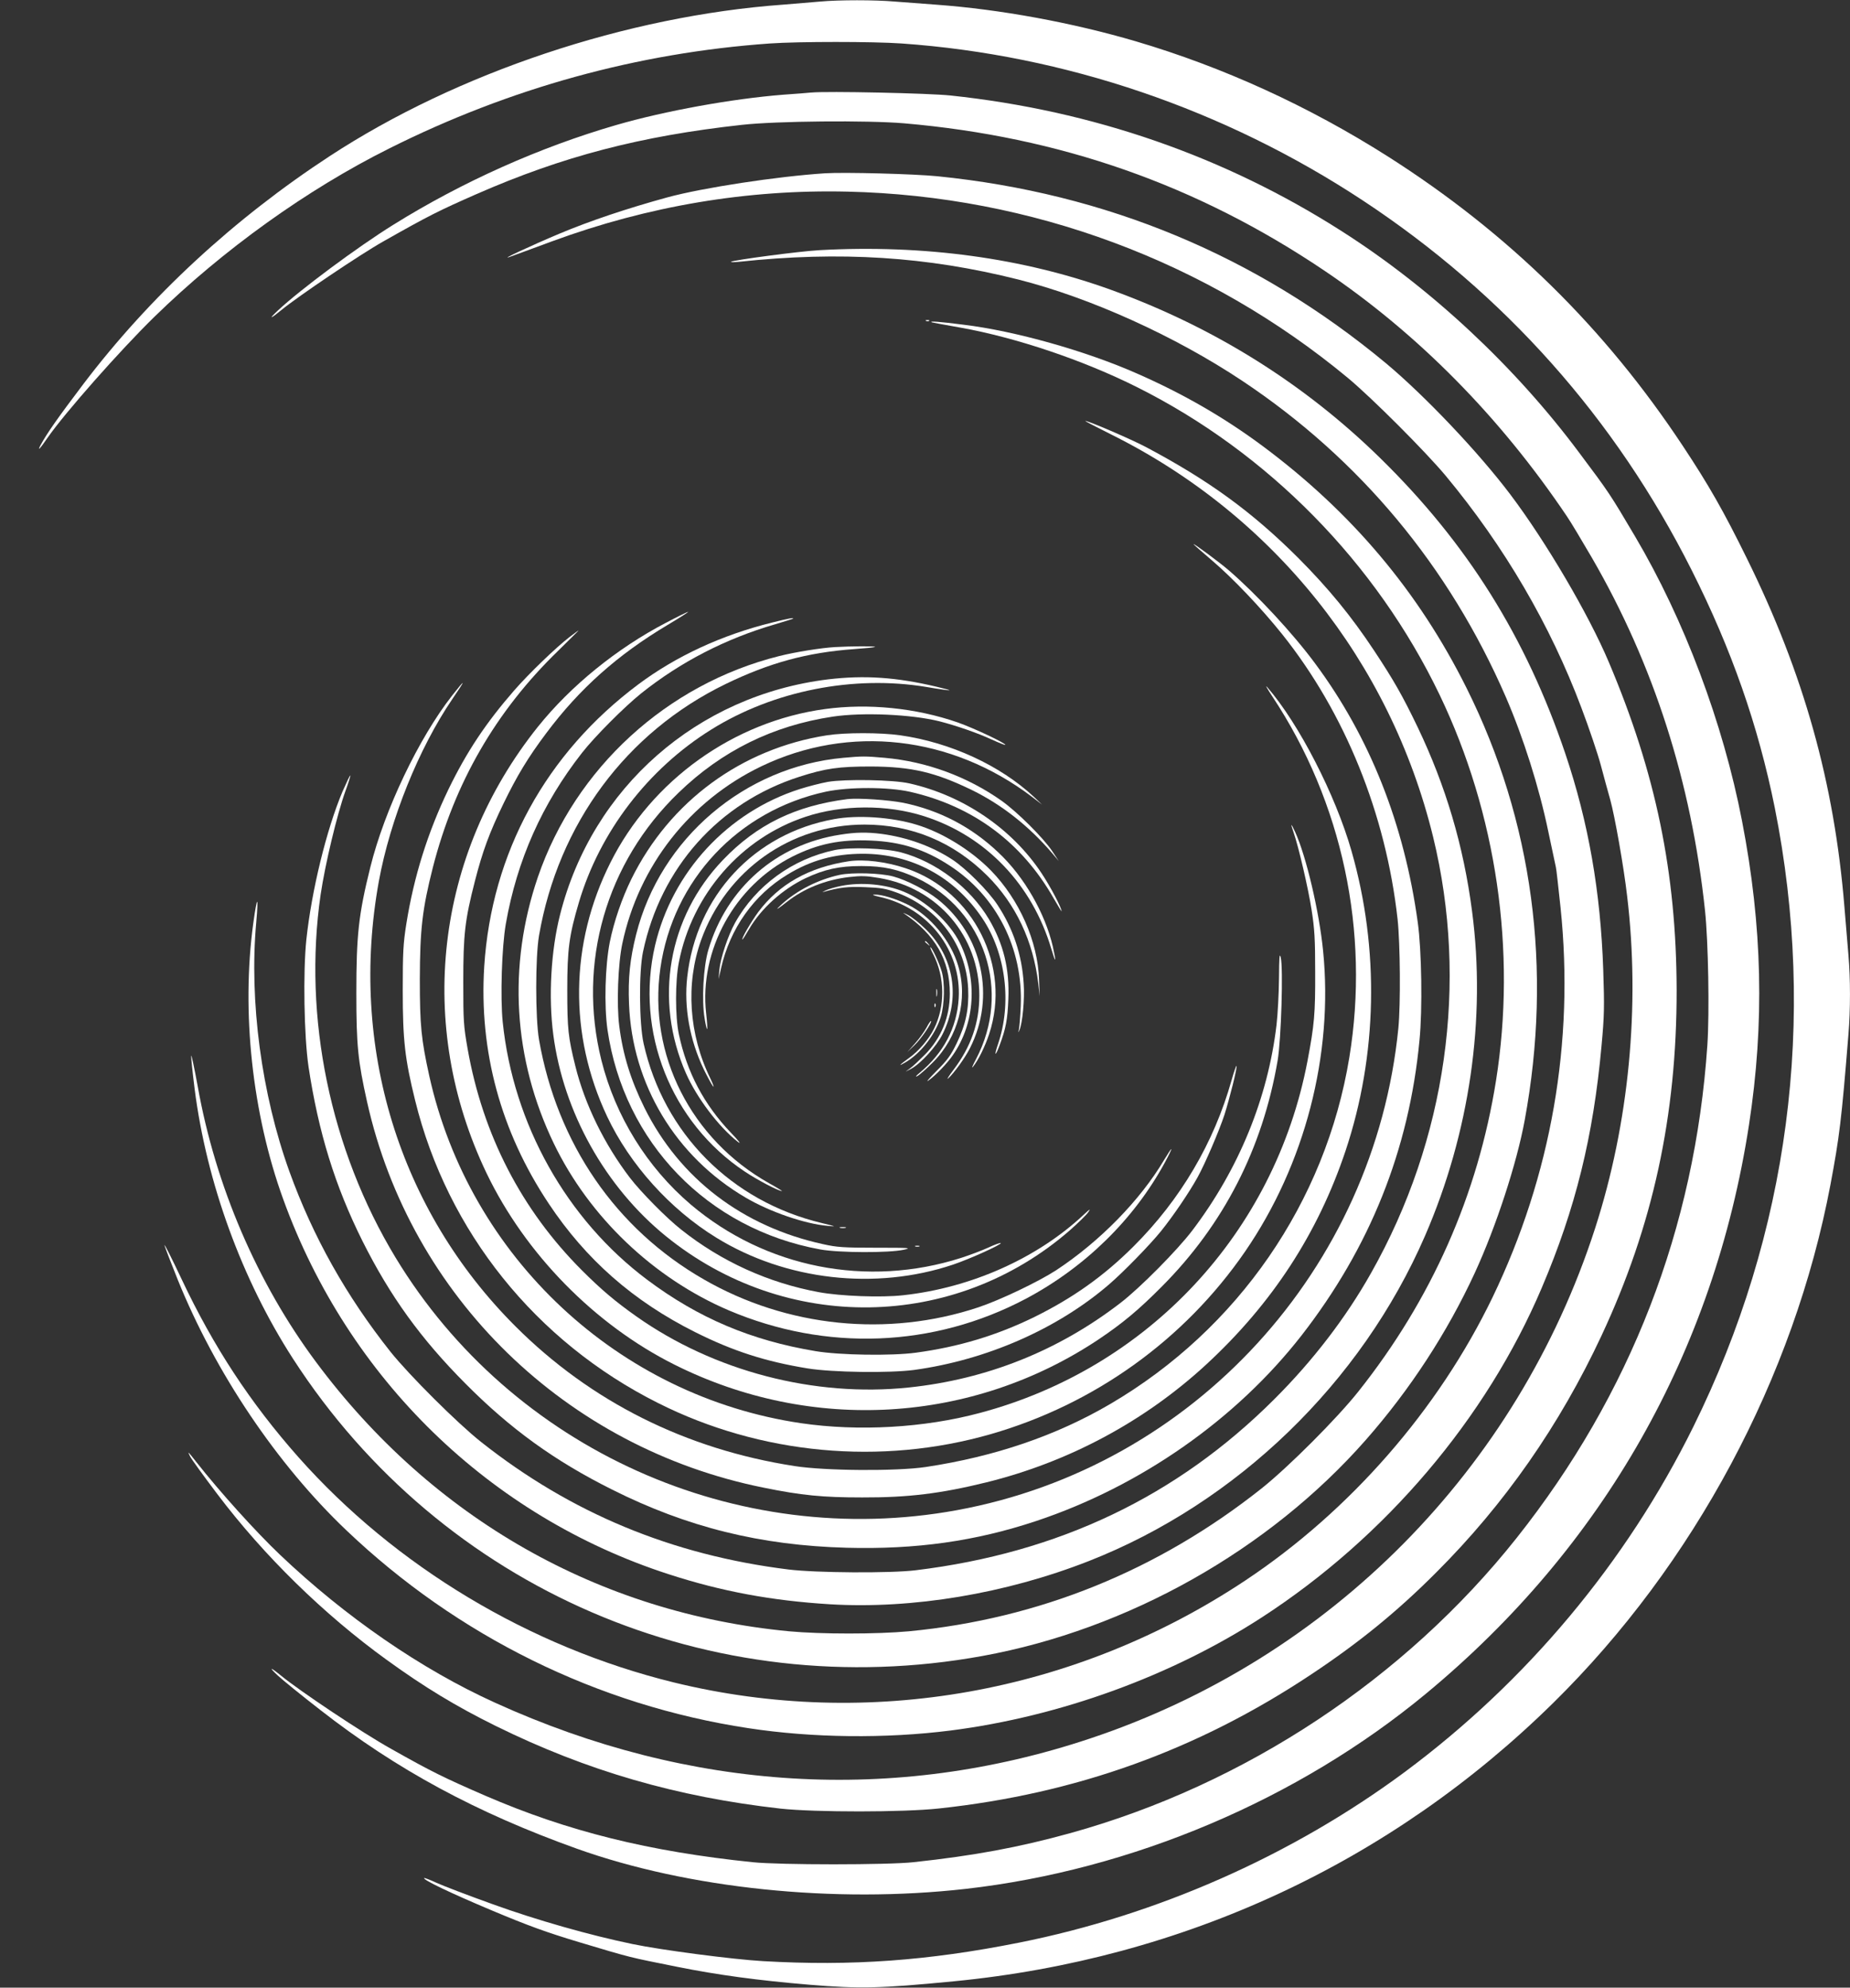
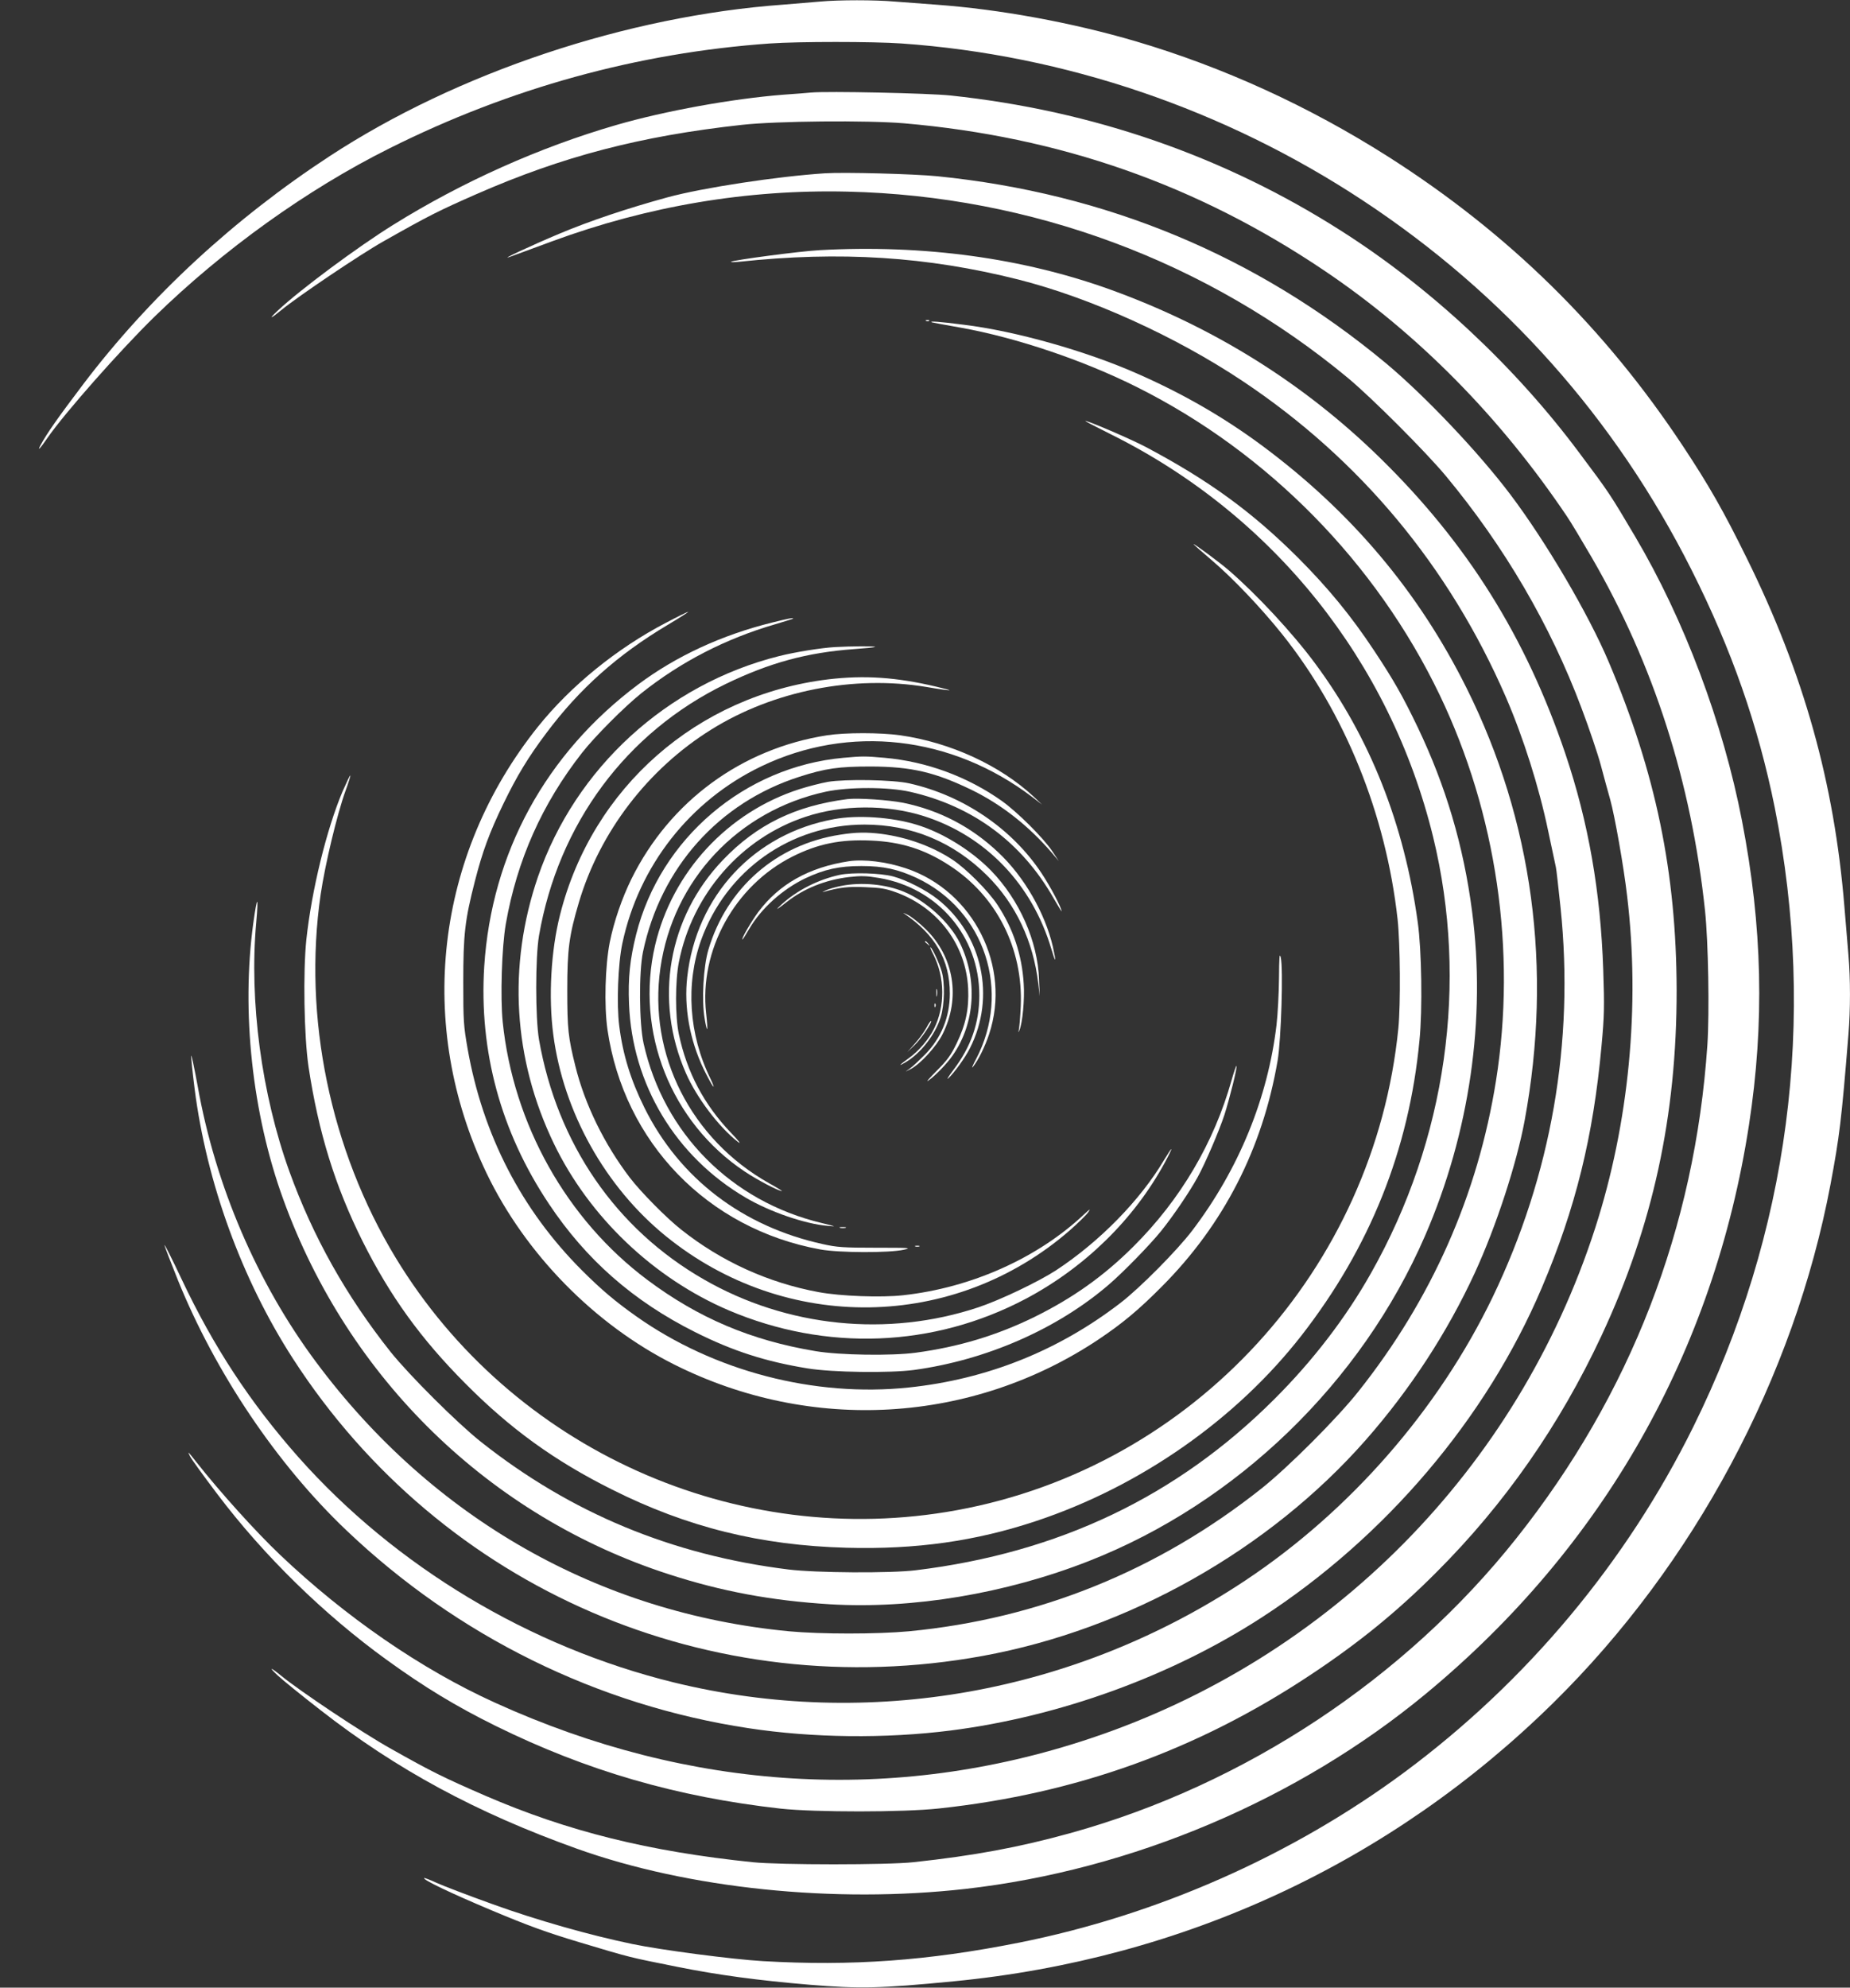
<svg xmlns="http://www.w3.org/2000/svg" version="1.0" width="1192pt" height="1280pt" viewBox="0 0 1192 1280" preserveAspectRatio="xMidYMid meet">
  <rect x="0" y="0" width="1192" height="1280" fill="#333333" stroke="none" />
  <g transform="translate(0,1280) scale(0.1,-0.1)" fill="#ffffff" stroke="none">
    <path d="M5285 12790 c-44 -4 -152 -13 -240 -20 -1005 -73 -2099 -438 -2920 -975 -618 -404 -1159 -904 -1587 -1467 -165 -218 -234 -316 -277 -395 -23 -44 -3 -23 47 50 110 158 465 560 686 776 444 433 983 820 1514 1085 777 389 1602 616 2452 676 187 13 663 13 850 0 1051 -74 2080 -424 2971 -1011 912 -601 1627 -1404 2118 -2379 258 -512 429 -1001 536 -1530 273 -1366 92 -2741 -525 -3989 -432 -873 -1074 -1640 -1860 -2223 -724 -536 -1591 -920 -2484 -1098 -588 -117 -1079 -152 -1651 -119 -192 11 -653 71 -840 110 -275 57 -617 154 -899 256 -159 57 -324 120 -365 139 -41 19 -76 32 -78 30 -11 -10 168 -96 437 -209 236 -99 349 -140 565 -205 341 -102 311 -94 630 -158 259 -52 516 -87 850 -115 328 -27 455 -24 930 22 1479 143 2817 764 3863 1793 907 892 1551 2095 1786 3337 58 309 71 412 116 969 13 158 13 358 0 508 -5 65 -17 205 -26 312 -65 798 -262 1502 -629 2245 -149 303 -245 471 -410 720 -506 765 -1127 1374 -1902 1867 -512 325 -1062 576 -1625 742 -412 121 -875 206 -1288 236 -85 6 -205 15 -266 20 -125 11 -361 11 -479 0z" />
    <path d="M5225 12204 c-22 -2 -103 -9 -180 -14 -328 -26 -760 -104 -1074 -195 -493 -143 -991 -365 -1436 -642 -235 -146 -602 -419 -745 -553 -63 -59 -49 -56 25 5 103 85 508 358 656 441 295 167 356 197 599 304 555 243 1056 374 1710 446 226 25 806 30 1045 10 1004 -87 1888 -396 2710 -950 601 -405 1131 -942 1561 -1581 23 -33 94 -152 160 -265 399 -688 642 -1446 730 -2275 21 -202 29 -654 15 -865 -80 -1179 -495 -2249 -1229 -3174 -720 -907 -1752 -1589 -2873 -1900 -332 -92 -623 -146 -1014 -188 -162 -18 -865 -18 -1035 0 -670 69 -1193 199 -1725 429 -269 117 -344 154 -605 301 -185 103 -588 372 -710 472 -70 57 -81 57 -20 0 30 -28 153 -128 273 -221 493 -385 1006 -662 1654 -894 719 -257 1659 -354 2503 -259 1072 121 2144 575 2970 1259 1140 944 1854 2201 2079 3660 101 656 87 1280 -45 1960 -122 630 -372 1295 -689 1831 -161 272 -165 279 -360 539 -414 555 -954 1059 -1528 1425 -756 483 -1606 778 -2522 875 -141 15 -795 29 -900 19z" />
    <path d="M5315 11684 c-307 -20 -787 -93 -1015 -155 -259 -71 -498 -151 -696 -234 -183 -77 -393 -175 -319 -149 11 4 135 49 275 101 618 227 1256 334 1900 319 1185 -27 2319 -449 3225 -1200 154 -128 502 -476 631 -631 378 -455 673 -960 873 -1492 50 -132 106 -298 125 -369 19 -71 46 -171 61 -223 29 -104 87 -430 109 -621 85 -708 12 -1464 -206 -2139 -501 -1551 -1708 -2771 -3253 -3286 -1260 -421 -2577 -342 -3835 230 -473 214 -964 552 -1385 952 -155 147 -388 405 -540 598 -55 70 -59 74 -40 36 9 -18 88 -127 175 -242 301 -398 685 -774 1093 -1069 242 -175 443 -297 702 -425 587 -289 1167 -457 1835 -532 223 -24 791 -24 1020 1 884 95 1664 376 2395 861 308 204 558 407 810 660 439 438 795 948 1064 1524 331 708 485 1416 484 2226 -2 756 -134 1396 -437 2111 -131 310 -406 777 -634 1079 -205 272 -551 636 -801 845 -833 692 -1799 1095 -2891 1205 -149 15 -600 27 -725 19z" />
    <path d="M5280 11189 c-129 -7 -558 -64 -570 -75 -3 -3 20 -3 50 0 654 70 1212 34 1801 -114 463 -117 1010 -364 1444 -653 757 -504 1332 -1194 1698 -2037 112 -259 213 -577 272 -860 25 -118 48 -224 50 -235 3 -11 16 -128 30 -260 90 -866 -60 -1724 -438 -2509 -349 -723 -917 -1374 -1592 -1823 -1093 -727 -2427 -965 -3685 -657 -928 228 -1792 746 -2417 1450 -310 350 -548 712 -754 1149 -60 127 -109 224 -109 217 0 -7 39 -108 86 -225 242 -597 638 -1186 1085 -1611 717 -683 1620 -1128 2592 -1275 413 -63 883 -68 1302 -15 704 90 1423 351 2006 729 796 516 1446 1281 1803 2122 218 512 332 975 385 1558 18 194 19 252 11 490 -17 502 -95 949 -244 1391 -254 751 -632 1355 -1193 1904 -489 479 -1071 843 -1733 1083 -569 206 -1209 293 -1880 256z" />
    <path d="M5968 10733 c7 -3 16 -2 19 1 4 3 -2 6 -13 5 -11 0 -14 -3 -6 -6z" />
    <path d="M6005 10724 c6 -2 89 -17 185 -34 357 -64 789 -209 1138 -384 843 -422 1539 -1130 1948 -1981 367 -765 496 -1650 363 -2485 -117 -734 -414 -1406 -886 -2000 -137 -173 -450 -486 -623 -624 -668 -530 -1436 -841 -2274 -921 -205 -19 -568 -19 -772 0 -1225 117 -2298 727 -3047 1733 -380 510 -649 1136 -763 1776 -21 115 -40 204 -42 198 -2 -6 8 -102 22 -214 77 -604 305 -1229 634 -1738 959 -1484 2695 -2232 4442 -1914 939 171 1847 683 2470 1391 285 324 524 690 702 1075 138 299 271 707 322 984 180 974 52 1928 -374 2782 -311 624 -742 1134 -1315 1560 -248 184 -511 336 -810 467 -328 145 -786 274 -1117 314 -156 20 -227 25 -203 15z" />
    <path d="M7160 10002 c1045 -520 1797 -1460 2074 -2592 229 -939 86 -1949 -400 -2808 -161 -286 -374 -564 -623 -812 -628 -627 -1390 -990 -2311 -1102 -163 -20 -642 -17 -820 5 -750 93 -1401 363 -1980 821 -152 120 -464 431 -584 581 -285 359 -499 740 -651 1160 -180 498 -260 1100 -214 1605 16 179 6 176 -19 -5 -78 -570 -7 -1227 193 -1778 419 -1156 1330 -2042 2485 -2415 339 -110 662 -170 1037 -193 531 -32 1132 68 1668 278 954 374 1756 1148 2167 2095 287 662 394 1397 303 2089 -55 423 -170 809 -351 1187 -95 198 -154 302 -280 492 -147 222 -293 400 -488 596 -300 299 -578 501 -986 717 -96 50 -369 168 -387 166 -5 0 71 -39 167 -87z" />
    <path d="M7690 9296 c0 -2 53 -49 118 -104 136 -116 318 -307 454 -477 404 -506 668 -1158 743 -1835 17 -157 20 -547 5 -701 -154 -1552 -1320 -2825 -2844 -3104 -1419 -260 -2868 391 -3617 1626 -421 695 -598 1549 -483 2339 29 195 105 513 159 664 20 54 34 100 32 102 -2 3 -24 -44 -50 -103 -103 -244 -199 -636 -233 -953 -22 -210 -15 -624 14 -820 64 -423 171 -768 347 -1121 179 -357 376 -630 665 -920 289 -291 574 -497 945 -682 483 -242 955 -359 1510 -374 447 -12 830 42 1221 172 671 223 1288 654 1710 1195 441 567 693 1195 760 1900 20 199 14 582 -11 760 -87 633 -309 1193 -661 1667 -144 195 -375 443 -555 599 -59 51 -229 177 -229 170z" />
    <path d="M4290 8789 c-315 -164 -613 -406 -824 -669 -662 -827 -788 -1922 -331 -2875 250 -520 697 -976 1211 -1233 883 -442 1919 -380 2733 163 152 102 256 188 406 339 399 400 650 889 747 1456 23 134 37 597 20 665 -8 31 -10 2 -11 -135 -1 -96 -8 -231 -16 -300 -56 -472 -243 -929 -542 -1323 -97 -128 -338 -371 -463 -467 -400 -308 -860 -492 -1364 -545 -609 -64 -1256 105 -1756 458 -136 96 -227 173 -351 297 -388 388 -638 871 -736 1426 -26 148 -28 178 -28 429 0 307 10 398 75 651 49 191 93 311 184 499 87 179 158 297 276 454 213 285 459 504 779 695 79 47 140 86 135 86 -5 0 -70 -32 -144 -71z" />
    <path d="M4975 8791 c-324 -80 -618 -216 -862 -398 -596 -445 -946 -1085 -993 -1817 -34 -545 106 -1062 415 -1526 240 -361 545 -629 945 -829 244 -122 453 -189 723 -233 159 -26 530 -31 687 -10 466 64 921 263 1255 550 92 79 262 253 335 343 79 98 183 251 237 349 49 89 138 297 172 400 34 107 85 310 78 316 -2 3 -17 -40 -32 -93 -113 -402 -329 -768 -630 -1068 -191 -191 -391 -333 -640 -456 -241 -118 -488 -193 -765 -230 -155 -21 -490 -16 -645 10 -415 69 -755 213 -1084 459 -520 389 -864 1002 -932 1661 -16 159 -6 482 20 631 72 411 234 774 491 1102 83 106 271 294 380 382 254 203 545 353 865 446 61 18 112 34 114 36 9 8 -27 2 -134 -25z" />
-     <path d="M3670 8698 c-86 -66 -260 -233 -356 -343 -183 -210 -307 -396 -425 -639 -133 -277 -222 -559 -271 -866 -20 -127 -23 -181 -23 -430 0 -319 14 -440 80 -707 208 -844 777 -1553 1565 -1948 660 -332 1436 -404 2145 -200 667 192 1247 608 1637 1175 386 561 570 1269 503 1937 -25 253 -109 610 -180 765 -28 61 -32 60 -10 -3 31 -88 94 -357 116 -499 19 -122 23 -186 23 -400 1 -267 -5 -338 -50 -575 -211 -1102 -1024 -1975 -2111 -2264 -358 -96 -781 -120 -1151 -66 -1177 173 -2136 1068 -2396 2236 -52 237 -61 324 -61 624 1 321 16 451 84 719 140 546 406 1006 806 1394 74 73 134 132 133 132 -2 0 -28 -19 -58 -42z" />
    <path d="M5380 8633 c-88 -5 -257 -32 -360 -58 -723 -181 -1313 -721 -1554 -1422 -196 -573 -160 -1173 103 -1718 228 -472 642 -866 1126 -1073 628 -267 1320 -240 1914 74 381 202 698 512 896 877 26 48 45 87 42 87 -3 0 -23 -31 -46 -69 -155 -261 -415 -526 -696 -711 -116 -75 -361 -192 -502 -239 -584 -194 -1233 -128 -1768 180 -567 325 -945 875 -1062 1544 -24 141 -24 529 0 670 125 720 562 1309 1202 1620 283 137 525 203 828 225 71 5 132 11 135 14 5 6 -153 5 -258 -1z" />
    <path d="M5335 8425 c-842 -103 -1519 -696 -1726 -1514 -59 -230 -76 -532 -44 -774 65 -498 335 -981 726 -1298 771 -625 1858 -609 2602 38 53 47 107 99 119 117 17 25 12 22 -28 -15 -299 -281 -726 -472 -1165 -520 -141 -16 -404 -6 -544 20 -325 60 -628 198 -885 402 -96 75 -262 244 -331 334 -165 216 -291 473 -352 720 -46 185 -52 238 -52 490 0 263 12 351 75 564 135 455 446 860 853 1113 401 250 918 352 1387 274 80 -14 146 -23 148 -21 2 1 -37 12 -85 23 -258 61 -463 75 -698 47z" />
-     <path d="M2914 8322 c-216 -275 -437 -739 -528 -1107 -76 -305 -90 -439 -90 -810 0 -336 10 -435 69 -700 281 -1257 1280 -2229 2555 -2485 245 -50 382 -63 635 -63 298 -1 507 25 800 97 531 131 1020 393 1417 759 425 392 720 845 898 1377 205 614 219 1299 38 1930 -103 361 -339 820 -543 1055 -15 17 0 -10 33 -60 451 -680 629 -1515 496 -2325 -153 -931 -717 -1749 -1540 -2231 -348 -204 -744 -339 -1189 -406 -187 -28 -648 -25 -845 6 -701 108 -1314 415 -1800 901 -750 749 -1072 1800 -879 2865 73 398 257 856 474 1174 88 129 88 136 -1 23z" />
-     <path d="M5316 8234 c-589 -80 -1117 -458 -1383 -989 -262 -522 -269 -1109 -21 -1635 146 -309 405 -597 703 -780 448 -276 1026 -341 1525 -174 110 37 317 131 308 139 -3 3 -39 -10 -80 -29 -41 -19 -119 -48 -174 -66 -606 -194 -1261 -65 -1743 343 -281 239 -485 567 -576 929 -156 626 30 1273 497 1723 279 270 608 432 993 490 193 29 508 15 688 -30 106 -27 248 -76 336 -117 46 -21 86 -37 88 -35 8 9 -204 109 -307 145 -269 93 -575 124 -854 86z" />
    <path d="M5329 8065 c-551 -86 -1013 -425 -1260 -924 -62 -126 -113 -275 -140 -408 -30 -153 -37 -408 -15 -563 106 -727 645 -1284 1371 -1416 121 -22 444 -23 538 -2 54 12 40 13 -180 13 -208 0 -251 3 -340 23 -518 113 -924 423 -1150 877 -89 179 -140 344 -163 528 -18 138 -8 402 20 532 106 499 435 919 895 1140 566 272 1224 198 1745 -197 l65 -50 -55 52 c-216 201 -536 349 -860 395 -128 18 -354 18 -471 0z" />
    <path d="M5435 7920 c-637 -57 -1180 -519 -1336 -1137 -40 -159 -53 -282 -46 -448 20 -518 300 -983 751 -1247 156 -92 381 -169 527 -182 61 -6 59 -5 -36 18 -584 140 -1018 577 -1148 1156 -29 130 -31 461 -4 590 114 543 489 962 1008 1128 168 54 254 66 459 66 265 -1 416 -37 655 -153 191 -94 365 -231 515 -406 l42 -50 -43 65 c-58 86 -224 251 -325 323 -221 156 -484 253 -754 277 -125 11 -145 11 -265 0z" />
    <path d="M5334 7765 c-45 -8 -126 -29 -180 -46 -465 -148 -822 -534 -933 -1006 -130 -556 102 -1141 577 -1457 82 -55 218 -126 240 -126 4 0 -33 23 -82 50 -504 283 -781 829 -701 1385 81 568 501 1015 1067 1137 148 31 400 31 542 -1 405 -92 720 -326 925 -686 28 -49 51 -86 51 -83 0 22 -72 159 -128 243 -190 288 -505 502 -852 580 -104 24 -415 29 -526 10z" />
    <path d="M5460 7654 c-335 -43 -584 -164 -802 -392 -354 -369 -446 -902 -238 -1374 69 -157 212 -346 334 -441 25 -19 8 4 -45 59 -173 181 -283 389 -335 634 -24 114 -24 341 0 463 85 437 401 800 816 937 236 79 527 80 764 4 398 -127 697 -440 820 -855 29 -97 33 -90 10 14 -50 216 -185 452 -352 608 -174 165 -379 271 -611 319 -96 19 -292 32 -361 24z" />
    <path d="M5374 7525 c-515 -93 -888 -494 -946 -1017 -22 -194 16 -405 106 -593 24 -49 51 -99 60 -110 9 -11 1 12 -17 50 -139 284 -160 609 -60 890 162 451 578 745 1053 745 304 0 573 -112 791 -329 184 -183 297 -423 329 -696 l9 -80 -4 105 c-8 248 -127 516 -310 704 -127 130 -313 245 -479 295 -160 49 -380 64 -532 36z" />
    <path d="M5414 7425 c-412 -63 -732 -343 -850 -742 -32 -108 -44 -325 -24 -441 6 -40 14 -71 16 -69 3 2 0 47 -6 100 -46 407 184 824 556 1011 164 82 309 112 507 103 191 -8 345 -56 504 -160 304 -196 476 -536 460 -907 -3 -69 -9 -136 -12 -150 -5 -21 -4 -22 3 -5 20 43 35 202 28 300 -11 186 -68 355 -169 508 -61 92 -201 232 -290 291 -131 86 -292 144 -457 166 -96 12 -165 11 -266 -5z" />
-     <path d="M5379 7326 c-273 -57 -509 -229 -643 -469 -45 -81 -94 -227 -101 -303 l-5 -59 16 70 c58 256 211 472 428 603 151 92 303 134 486 134 314 0 590 -149 769 -415 152 -225 192 -547 101 -812 -26 -76 -18 -83 10 -8 41 109 52 168 57 299 8 195 -31 354 -124 513 -122 205 -341 372 -568 432 -102 27 -328 35 -426 15z" />
    <path d="M5470 7254 c-257 -39 -450 -147 -585 -328 -46 -63 -112 -176 -101 -176 2 0 21 30 42 66 78 134 216 258 365 329 122 57 215 78 359 78 144 0 237 -21 359 -78 437 -207 608 -731 380 -1165 -22 -41 -31 -64 -20 -50 34 42 78 131 104 210 145 436 -100 924 -538 1069 -126 42 -268 59 -365 45z" />
    <path d="M5410 7166 c-138 -30 -275 -99 -375 -191 -46 -42 -31 -35 35 17 109 86 248 142 400 160 80 9 111 8 195 -6 378 -64 645 -376 645 -756 0 -177 -53 -330 -167 -480 -31 -41 -46 -66 -34 -55 36 32 111 135 141 196 167 329 80 729 -208 958 -73 58 -201 124 -287 147 -83 22 -264 27 -345 10z" />
    <path d="M5420 7095 c-36 -7 -81 -20 -100 -29 -19 -9 -26 -14 -15 -10 102 29 158 36 270 31 102 -4 132 -9 203 -35 269 -100 446 -338 460 -617 6 -133 -15 -231 -74 -354 -38 -78 -61 -109 -130 -178 -46 -46 -70 -74 -53 -62 46 32 124 113 159 165 143 206 160 486 45 721 -64 130 -216 270 -360 330 -117 49 -275 64 -405 38z" />
-     <path d="M5665 7025 c315 -69 531 -345 512 -656 -12 -188 -97 -350 -252 -478 -24 -20 -30 -28 -15 -21 14 7 59 47 101 89 163 163 227 405 163 621 -47 161 -181 324 -324 394 -82 40 -168 66 -215 65 -20 0 -10 -5 30 -14z" />
    <path d="M5824 6918 c203 -138 296 -300 296 -516 0 -151 -55 -286 -160 -393 -36 -36 -78 -76 -95 -88 l-30 -22 35 18 c61 32 165 146 203 223 117 232 75 496 -107 675 -39 39 -91 80 -116 93 -25 12 -36 17 -26 10z" />
    <path d="M5960 6736 c0 -2 8 -10 18 -17 15 -13 16 -12 3 4 -13 16 -21 21 -21 13z" />
    <path d="M6014 6653 c75 -148 76 -334 4 -478 -34 -68 -96 -141 -158 -186 -66 -48 -77 -60 -29 -32 99 57 194 178 230 292 25 81 28 224 6 297 -15 52 -63 154 -72 154 -3 0 5 -21 19 -47z" />
    <path d="M6033 6405 c0 -22 2 -30 4 -17 2 12 2 30 0 40 -3 9 -5 -1 -4 -23z" />
    <path d="M6021 6324 c0 -11 3 -14 6 -6 3 7 2 16 -1 19 -3 4 -6 -2 -5 -13z" />
    <path d="M5970 6183 c-14 -26 -47 -72 -74 -102 l-50 -56 45 43 c43 40 116 148 108 157 -3 2 -16 -17 -29 -42z" />
    <path d="M5413 4893 c9 -2 25 -2 35 0 9 3 1 5 -18 5 -19 0 -27 -2 -17 -5z" />
    <path d="M5898 4773 c6 -2 18 -2 25 0 6 3 1 5 -13 5 -14 0 -19 -2 -12 -5z" />
  </g>
</svg>